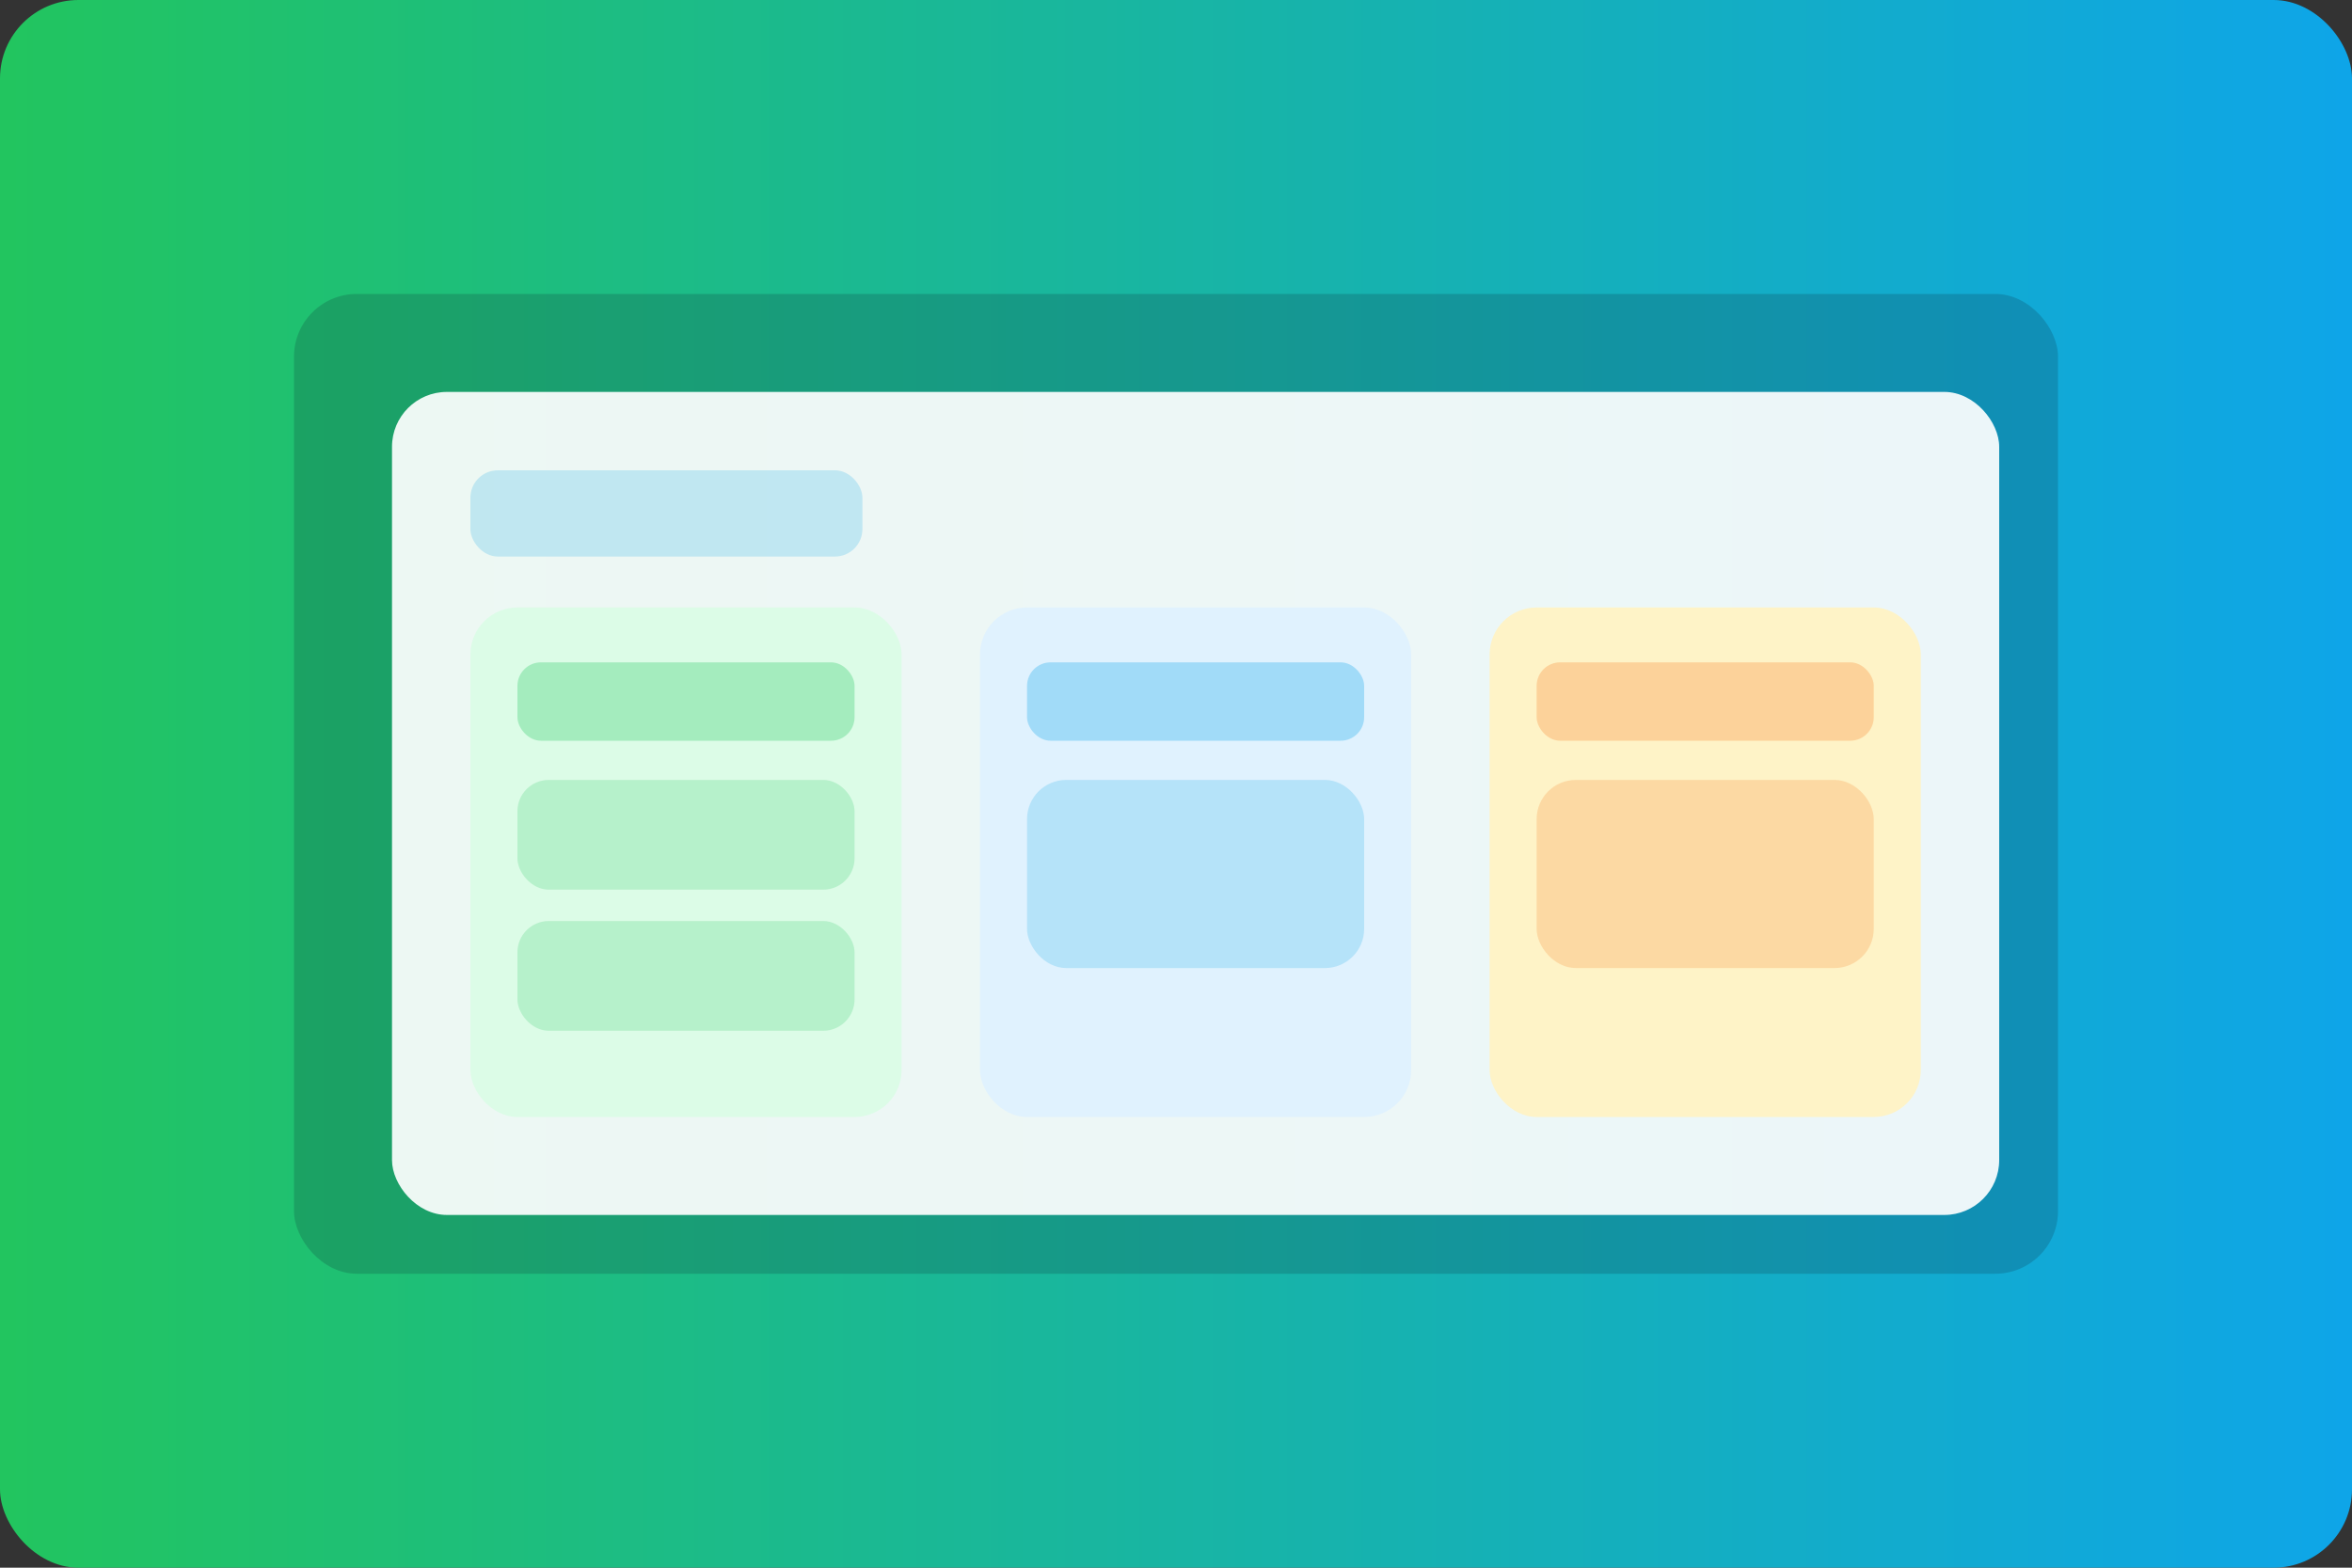
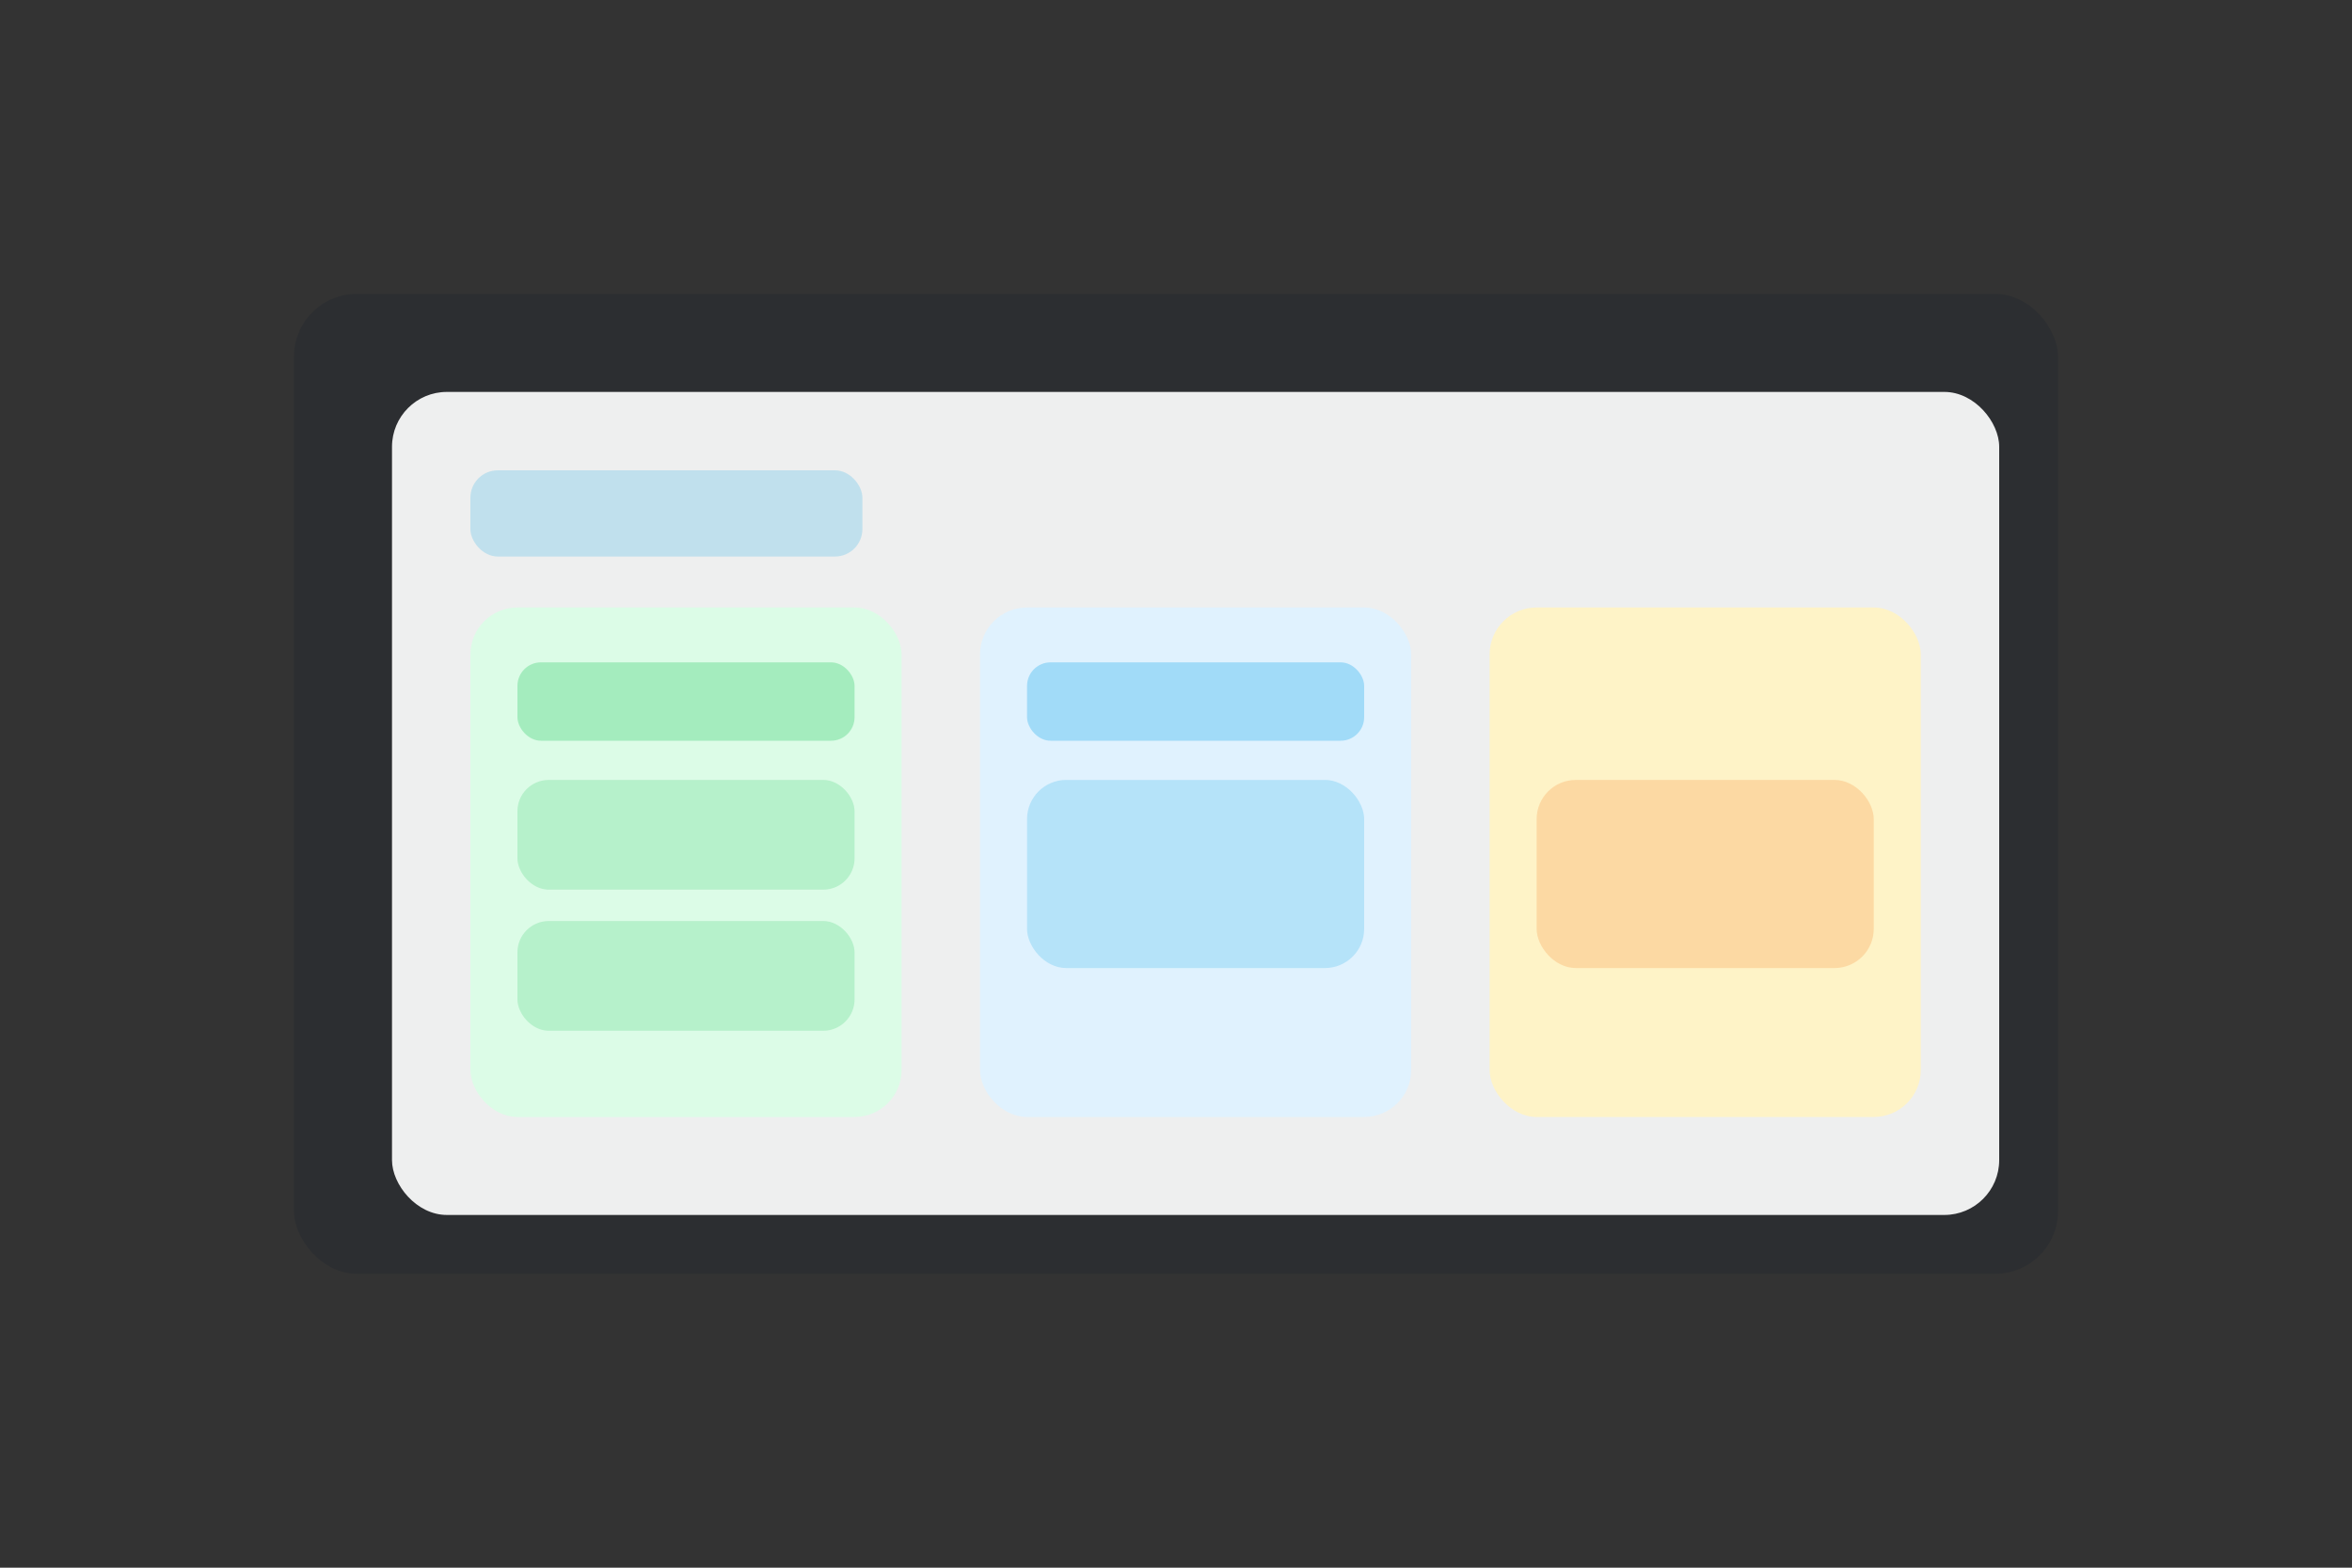
<svg xmlns="http://www.w3.org/2000/svg" viewBox="0 0 1200 800" role="img" aria-labelledby="title desc">
  <rect x="0" y="0" width="1200" height="800" fill="#333333" stroke="none" />
  <title id="title">Productivity dashboard illustration</title>
  <desc id="desc">Kanban style board with colorful cards and progress charts.</desc>
  <defs>
    <linearGradient id="pd-bg" x1="0%" y1="0%" x2="100%" y2="0%">
      <stop offset="0%" stop-color="#22c55e" />
      <stop offset="100%" stop-color="#0ea5e9" />
    </linearGradient>
  </defs>
-   <rect width="1200" height="800" rx="40" fill="url(#pd-bg)" />
  <rect x="150" y="150" width="900" height="500" rx="32" fill="#0f172a" opacity="0.18" />
  <g transform="translate(200 200)">
    <rect width="820" height="420" rx="28" fill="#ffffff" opacity="0.92" />
    <rect x="40" y="40" width="200" height="44" rx="14" fill="#0ea5e9" opacity="0.2" />
    <g transform="translate(40 110)">
      <rect width="220" height="260" rx="24" fill="#dcfce7" />
      <rect x="24" y="28" width="172" height="40" rx="12" fill="#22c55e" opacity="0.3" />
      <rect x="24" y="88" width="172" height="56" rx="16" fill="#22c55e" opacity="0.2" />
      <rect x="24" y="160" width="172" height="56" rx="16" fill="#22c55e" opacity="0.2" />
    </g>
    <g transform="translate(300 110)">
      <rect width="220" height="260" rx="24" fill="#e0f2fe" />
      <rect x="24" y="28" width="172" height="40" rx="12" fill="#0ea5e9" opacity="0.3" />
      <rect x="24" y="88" width="172" height="96" rx="20" fill="#0ea5e9" opacity="0.2" />
    </g>
    <g transform="translate(560 110)">
      <rect width="220" height="260" rx="24" fill="#fef3c7" />
-       <rect x="24" y="28" width="172" height="40" rx="12" fill="#f97316" opacity="0.25" />
      <rect x="24" y="88" width="172" height="96" rx="20" fill="#f97316" opacity="0.2" />
    </g>
  </g>
</svg>